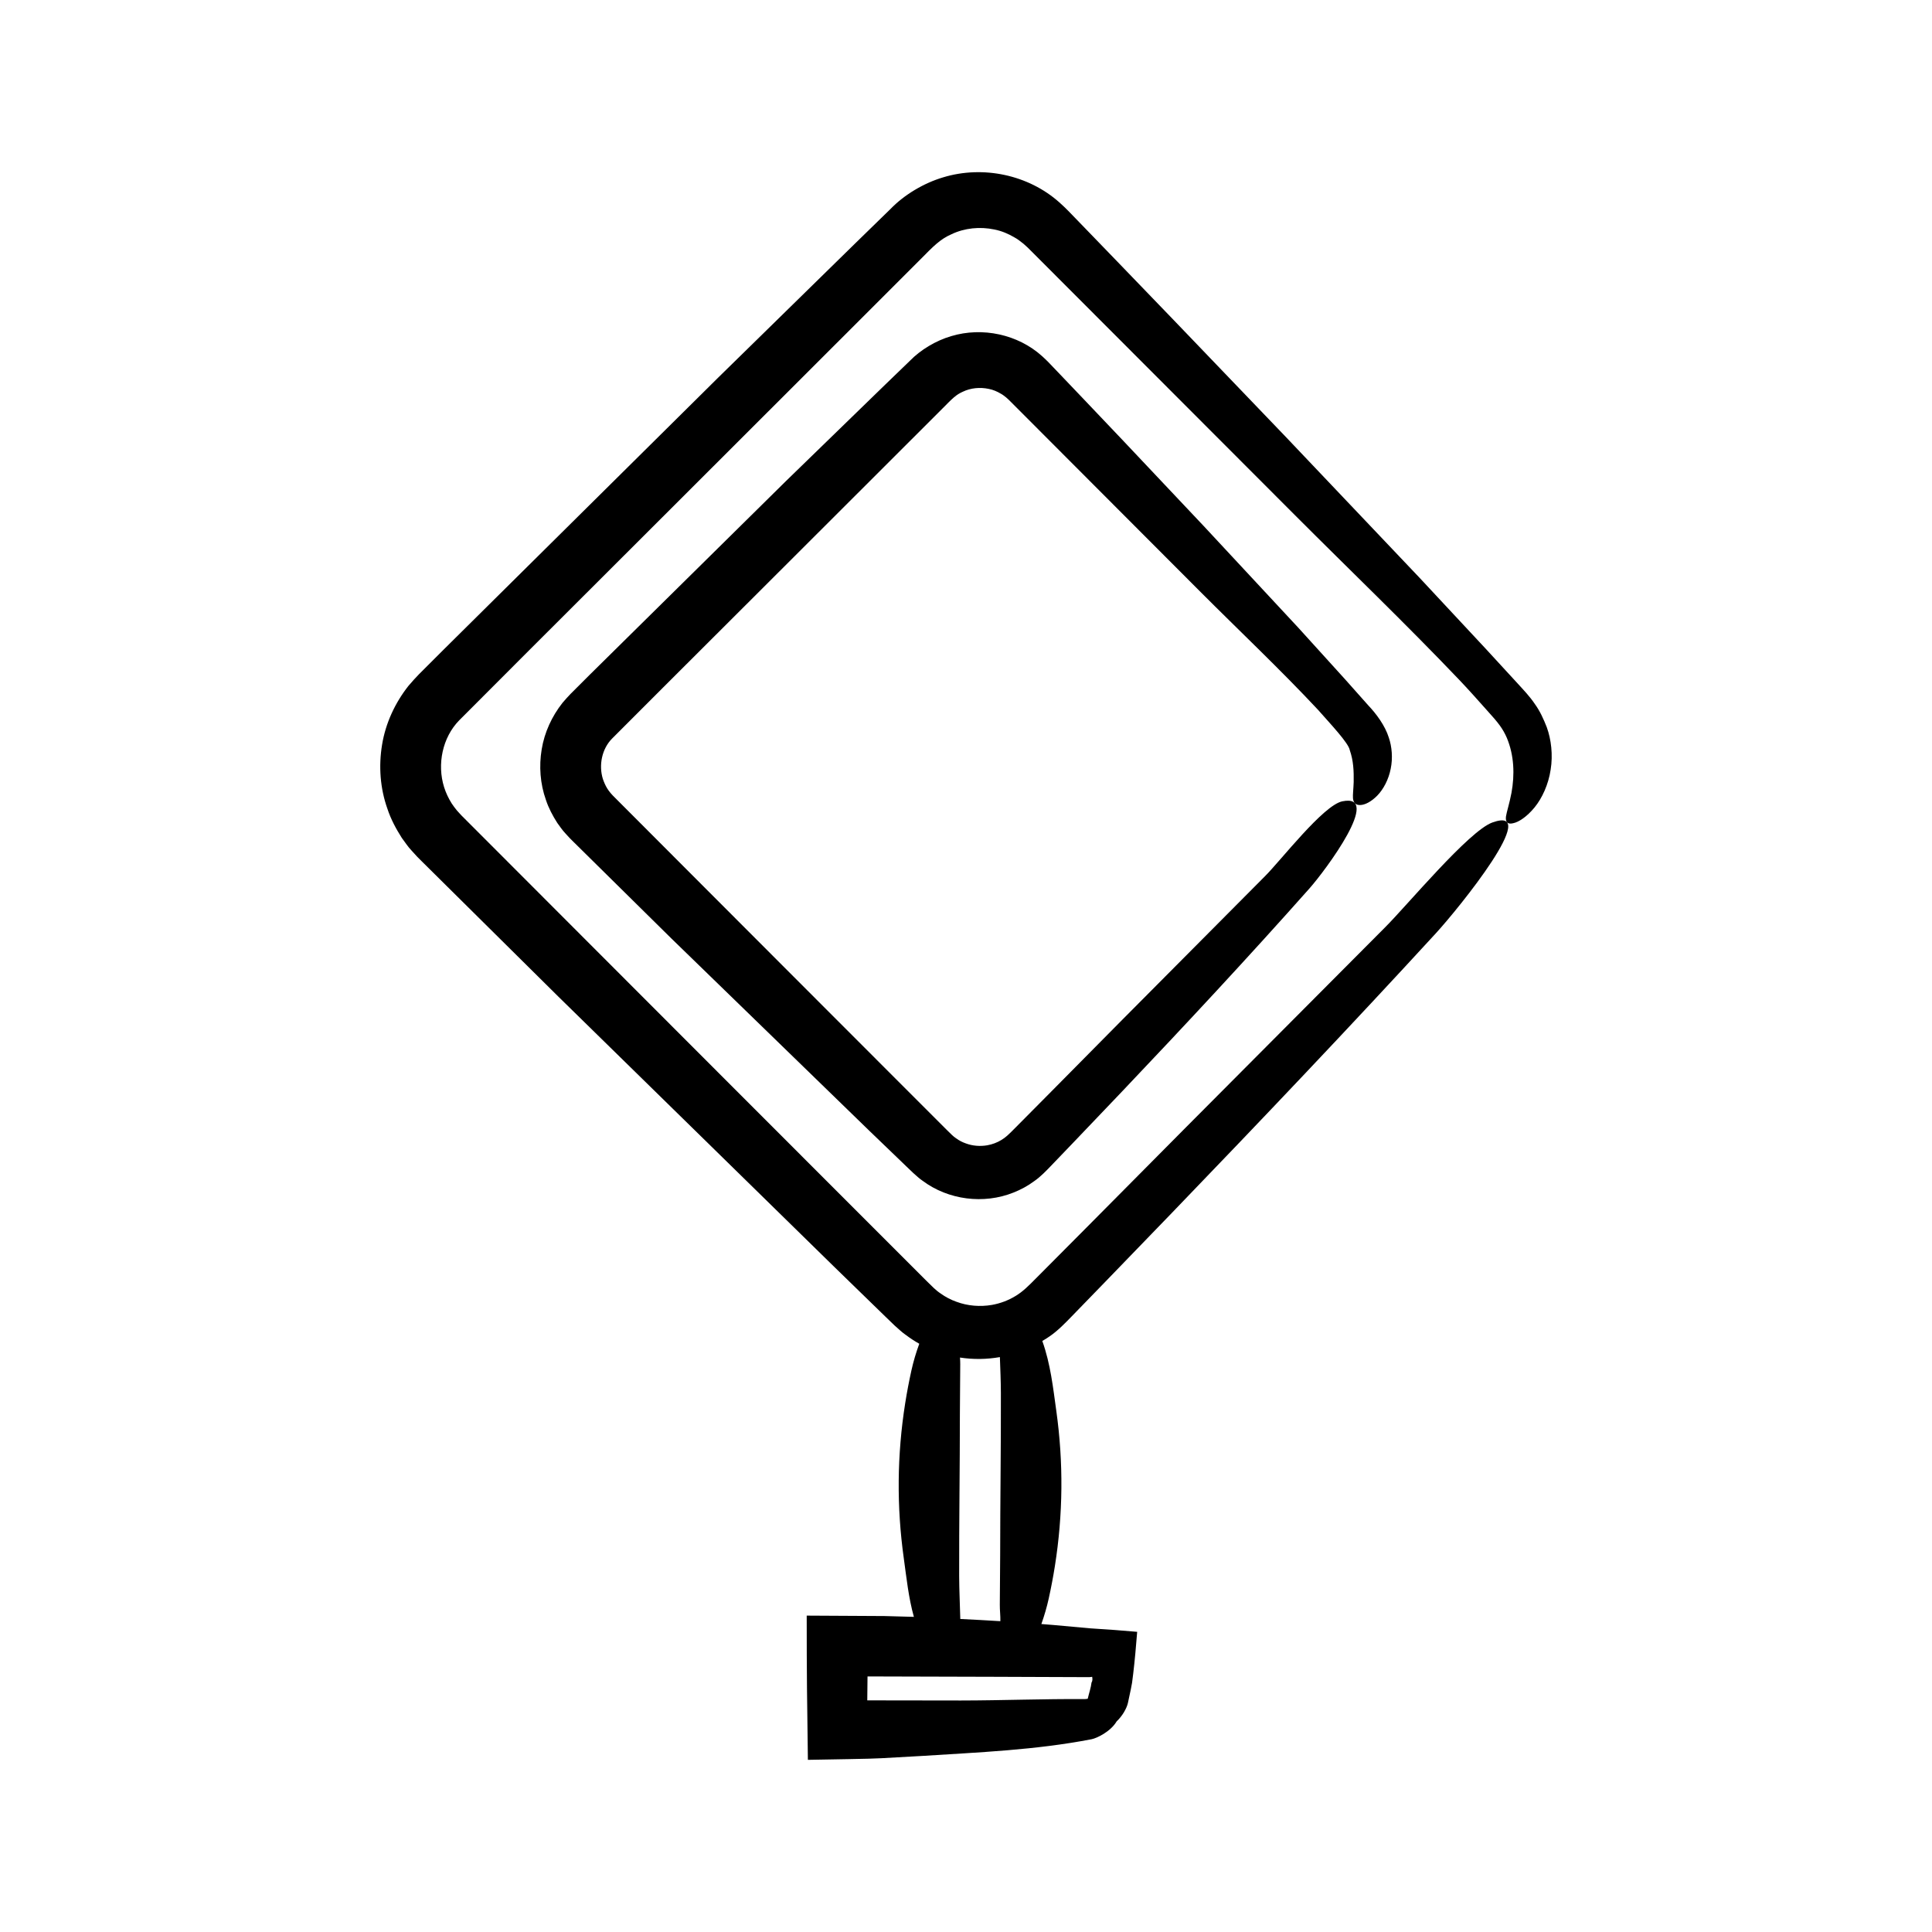
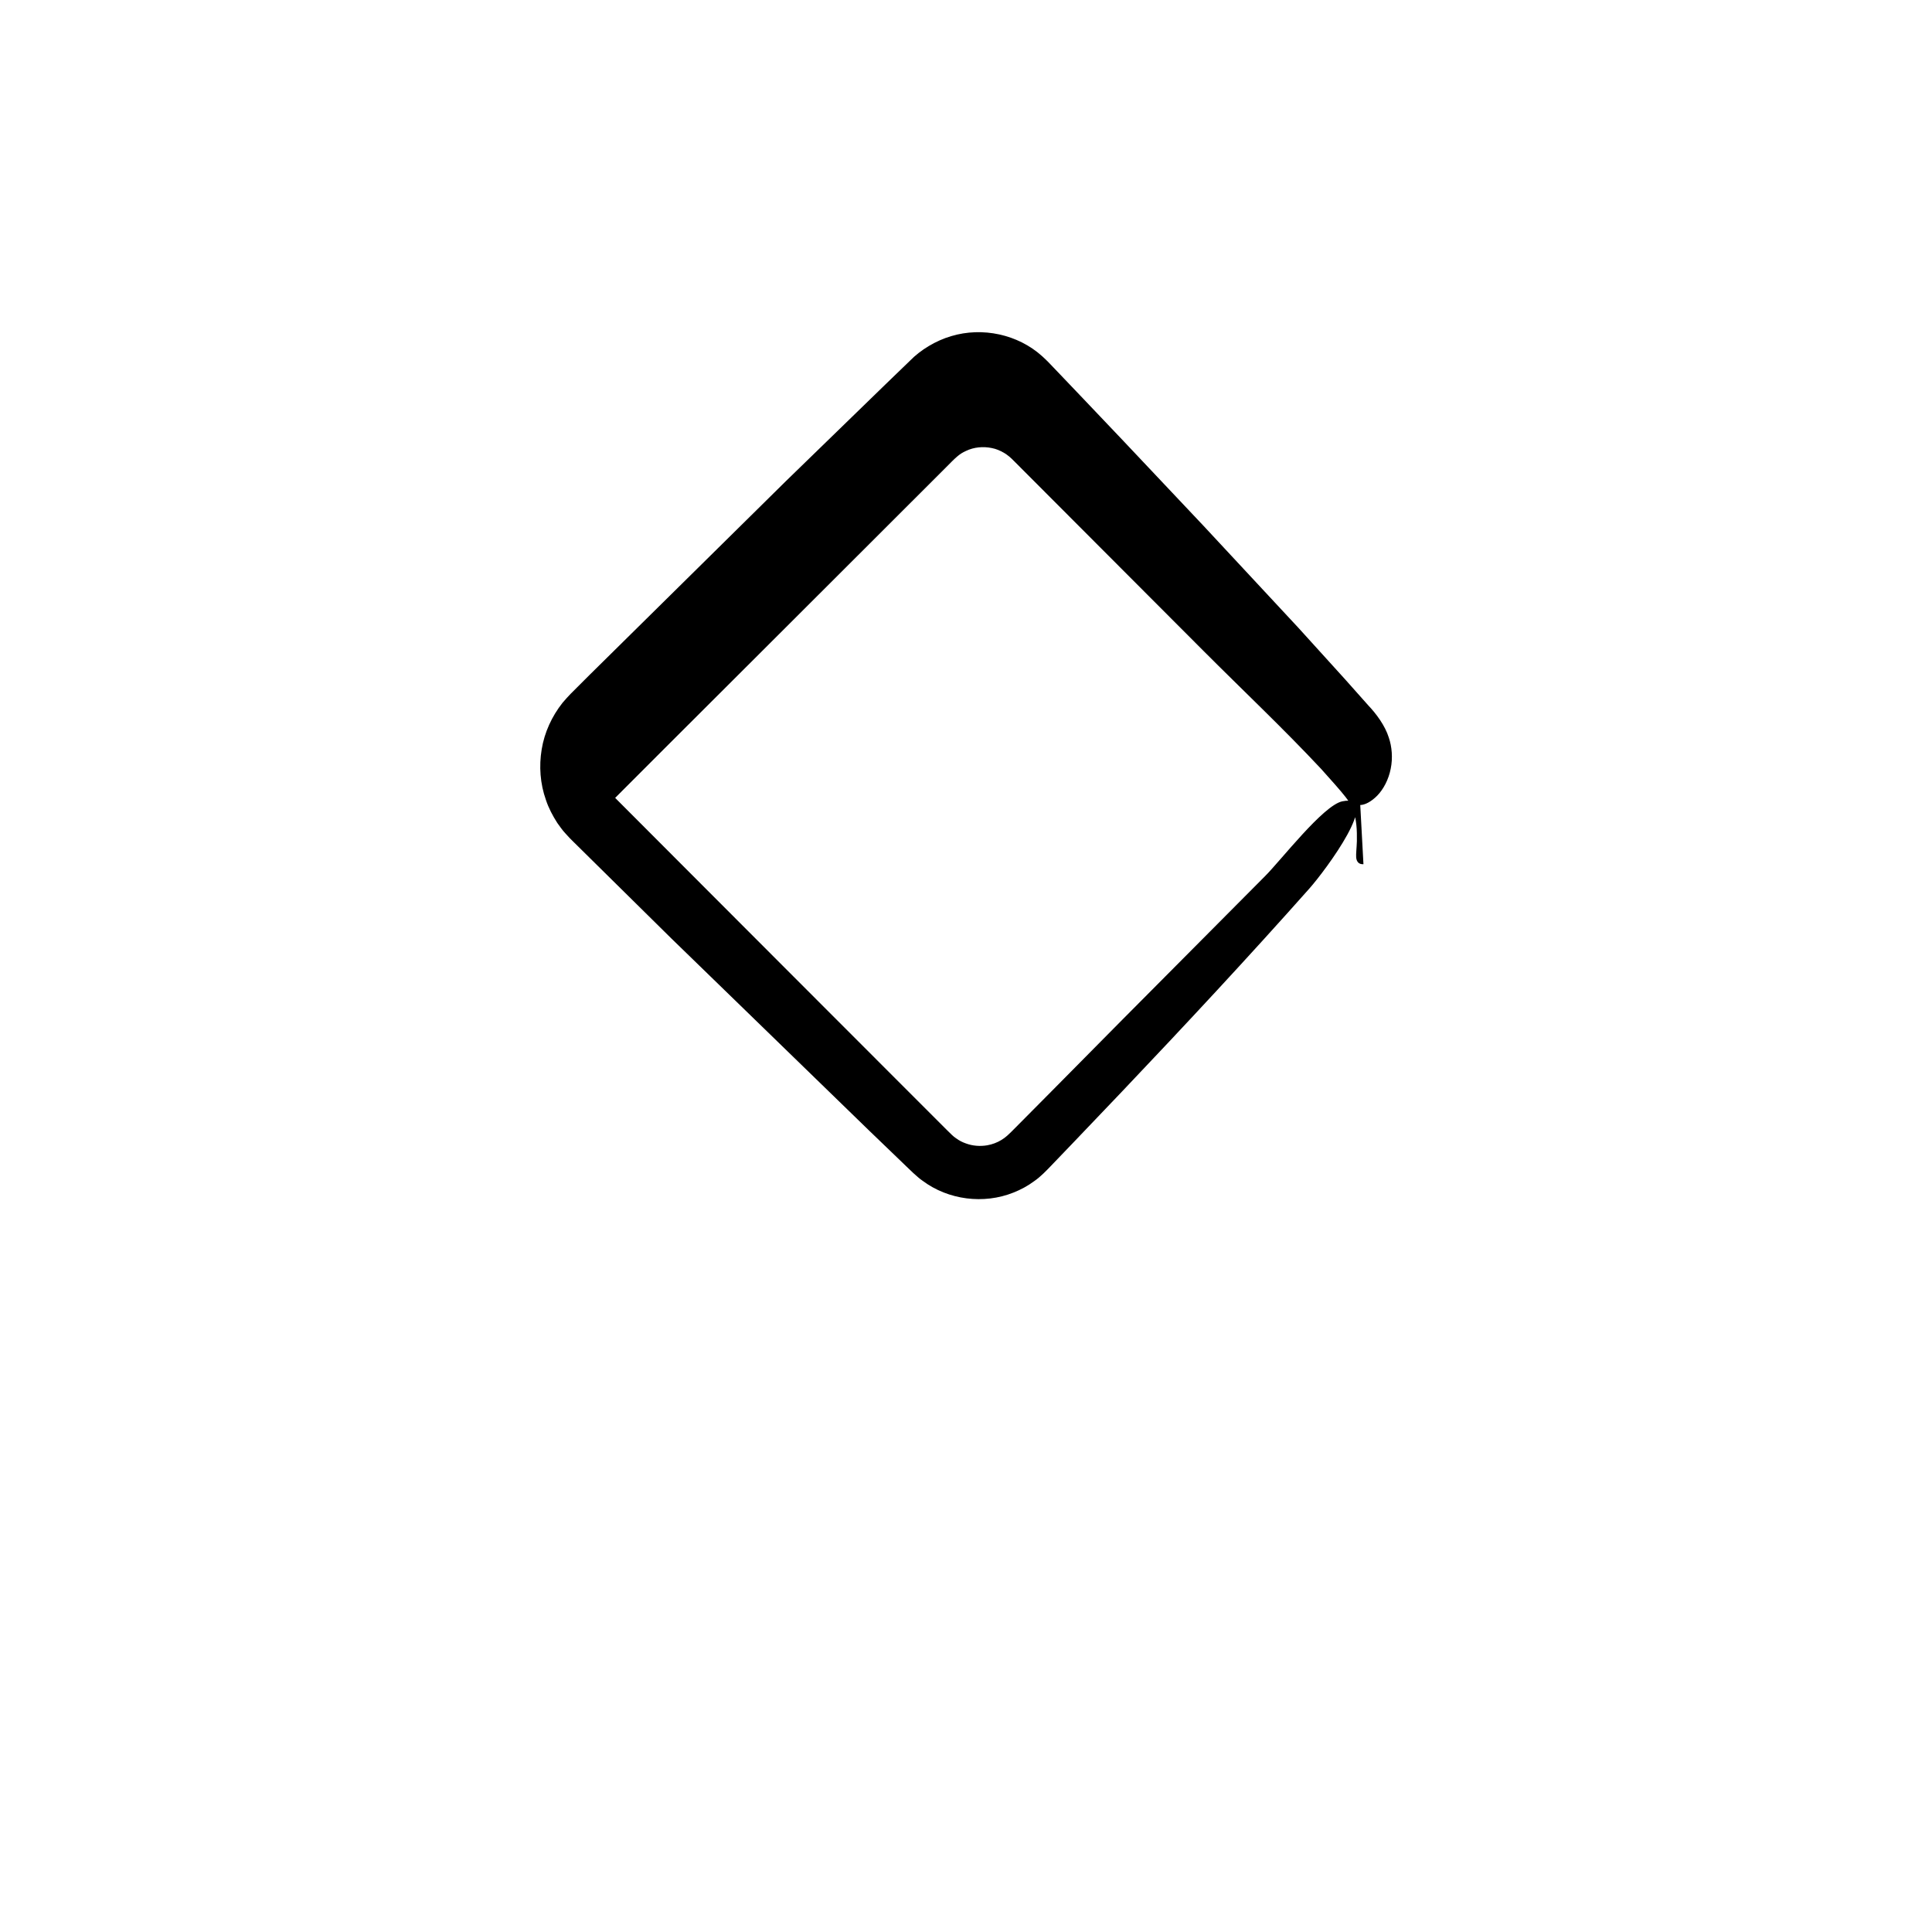
<svg xmlns="http://www.w3.org/2000/svg" fill="#000000" width="800px" height="800px" version="1.1" viewBox="144 144 512 512">
  <g>
-     <path d="m553.93 336.77c-0.84-2.148-1.801-4.305-3.18-6.203-1.32-1.98-2.957-3.672-4.336-5.195l-8.691-9.453-17.539-18.816c-11.816-12.445-23.648-24.906-35.48-37.367l-29.676-30.93-14.879-15.434-7.449-7.707-3.727-3.852c-1.258-1.289-2.332-2.481-4.203-4.152-8.207-7.336-20.246-9.879-30.82-6.664-5.215 1.551-10.352 4.656-13.957 8.383l-9.141 8.91-36.484 35.738-72.57 71.895-4.519 4.512-2.258 2.258c-0.781 0.797-1.906 2.035-2.785 3.078-3.566 4.519-6.066 9.93-6.984 15.594-0.938 5.656-0.516 11.535 1.414 16.961 0.895 2.734 2.269 5.297 3.812 7.723 0.867 1.145 1.637 2.379 2.637 3.41l1.453 1.59 1.172 1.176 36.289 35.949 72.969 71.473 9.121 8.875 4.566 4.441 2.348 2.269c1.035 0.895 1.996 1.867 3.137 2.629 1.102 0.832 2.254 1.578 3.449 2.25-0.867 2.356-1.562 4.719-2.086 7.082-0.637 2.879-1.184 5.758-1.641 8.641-2.172 13.719-2.297 27.453-0.371 41.176 0.719 5.137 1.234 10.328 2.668 15.477l-7.773-0.215-20.629-0.113c-0.004 15.547 0.098 23.102 0.312 38.219l10.805-0.191 5.312-0.113 3.356-0.125 10.918-0.613c14.887-0.957 29.977-1.547 44.797-4.422 1.309-0.254 4.977-1.941 6.644-4.734 1.512-1.414 2.648-3.434 2.977-4.859l0.758-3.562 0.34-1.785 0.312-2.461c0.402-3.406 0.742-7.129 1.047-11.059-3.816-0.352-8.027-0.648-12.488-0.93l-9.77-0.887-3.133-0.25c0.793-2.234 1.445-4.477 1.941-6.715 0.637-2.879 1.184-5.758 1.641-8.641 2.172-13.719 2.297-27.453 0.371-41.176-0.859-6.141-1.516-12.348-3.703-18.48 0.668-0.414 1.352-0.793 1.98-1.258 2.191-1.496 4.266-3.688 5.582-5.027l8.906-9.176 17.781-18.391c23.668-24.555 47.141-49.25 69.992-74.133 6.211-6.762 28.395-34.234 15.02-29.418-6.234 2.246-22.609 21.992-28.418 27.781l-52.746 52.969-26.324 26.531-13.18 13.25c-2.449 2.488-3.777 3.793-5.727 4.973-1.891 1.152-4.012 1.949-6.215 2.34-3.144 0.539-6.438 0.277-9.414-0.836-1.496-0.527-2.91-1.266-4.191-2.195-1.344-0.883-2.266-1.898-4.039-3.633l-18.82-18.824-37.637-37.66-37.625-37.668-18.809-18.836-9.406-9.418c-0.898-0.863-1.312-1.398-1.863-1.98-0.508-0.602-0.961-1.25-1.402-1.898-0.828-1.34-1.512-2.769-1.984-4.281-1.887-6.051-0.434-13.129 3.984-17.664l18.621-18.652 37.672-37.621 37.664-37.629 28.242-28.23c3.508-3.551 5.269-5.394 8.273-6.711 3.484-1.672 7.574-2.059 11.367-1.262 1.91 0.371 3.715 1.133 5.363 2.113 0.855 0.449 1.598 1.078 2.356 1.664l1.078 0.969 1.43 1.426 23.168 23.199 46.332 46.398c14.391 14.414 29.348 28.754 43.379 43.477 2.473 2.594 4.969 5.387 7.504 8.242 2.953 3.238 4.137 4.773 5.207 7.227 1.969 4.703 2.098 9.793 1.234 14.57-0.57 2.981-1.27 5.016-1.461 6.269-0.188 1.547 0.469 2.141 1.914 1.789 1.48-0.301 3.625-1.703 5.66-4.18 2.016-2.465 3.684-6.094 4.269-10.016 0.637-3.922 0.133-8.031-1.012-11.191zm-155.55 181.97c0.031-4.406 0.062-8.809 0.094-13.215 0.004-0.582-0.027-1.172-0.062-1.758 3.512 0.539 7.086 0.488 10.57-0.121 0.109 3.184 0.254 6.363 0.262 9.547 0.039 14.309-0.188 28.613-0.188 42.922-0.031 4.406-0.062 8.812-0.094 13.215-0.012 1.426 0.184 2.867 0.145 4.301-3.539-0.23-7.078-0.406-10.617-0.582-0.09-3.797-0.289-7.59-0.301-11.387-0.035-14.309 0.191-28.617 0.191-42.922zm8.969 69.629 25.25 0.094c0.242 0.004 0.52-0.043 0.832-0.09 0.086 0.387 0.164 1.027-0.16 1.5-0.152 1.352-0.664 2.828-1.012 4.312-0.312 0.055-0.59 0.09-0.809 0.09-10.941-0.07-21.879 0.363-32.82 0.375l-24.793-0.035 0.066-6.34z" />
-     <path d="m504.48 357.34c1.203-0.02 2.891-0.84 4.519-2.508 1.613-1.656 2.996-4.238 3.551-7.098 0.594-2.852 0.312-5.906-0.5-8.258-0.984-3.184-3.375-6.375-5.402-8.496l-6.129-6.891-12.402-13.68-25.191-27.078-21.113-22.371-10.598-11.152-5.309-5.566-2.656-2.781c-0.902-0.934-1.625-1.762-3.113-3.102-6.391-5.746-15.777-7.769-24.055-5.281-4.07 1.184-8.145 3.652-10.922 6.508l-6.59 6.363-26.281 25.535-52.168 51.492-3.242 3.238-1.621 1.621c-0.57 0.582-1.496 1.594-2.18 2.41-2.828 3.574-4.801 7.859-5.527 12.336-0.742 4.469-0.406 9.113 1.121 13.406 0.711 2.16 1.793 4.191 3.019 6.106 0.68 0.91 1.301 1.879 2.086 2.699l1.148 1.258 0.852 0.855 26.086 25.746 52.566 51.066 6.582 6.332 3.293 3.172 1.711 1.633c0.805 0.699 1.562 1.449 2.453 2.043 6.879 5.152 16.277 6.281 24.098 3.152 1.957-0.773 3.828-1.781 5.512-3.035 1.691-1.16 3.344-2.914 4.231-3.832l6.352-6.621 12.672-13.281c16.855-17.742 33.523-35.633 49.633-53.777 4.379-4.93 19.547-25.391 8.746-23.141-5.039 1.047-16.309 15.691-20.48 19.844l-37.812 38.035-18.859 19.066-9.445 9.52c-1.836 1.863-2.531 2.539-3.719 3.269-1.141 0.699-2.422 1.18-3.758 1.418-1.906 0.328-3.914 0.172-5.715-0.508-0.906-0.316-1.758-0.762-2.531-1.328-0.82-0.535-1.309-1.09-2.637-2.387l-13.504-13.508-27-27.023-26.992-27.031-13.492-13.52-6.746-6.758c-1.883-1.812-2.574-3.086-3.258-5.019-1.133-3.664-0.258-7.949 2.41-10.668l13.312-13.324 27.035-26.988 27.027-26.992 13.512-13.5 6.754-6.75c2.637-2.66 3.508-3.578 5.344-4.398 2.086-1.008 4.562-1.234 6.844-0.754 1.152 0.219 2.231 0.684 3.219 1.273 0.516 0.262 0.953 0.648 1.414 0.996l0.648 0.582 1.02 1.016 16.617 16.652 33.234 33.301c10.324 10.344 21.141 20.547 31.109 31.207 3.176 3.613 8.148 8.84 8.441 10.719 0.965 2.75 1.086 5.469 1.035 8.453-0.066 1.871-0.258 3.328-0.188 4.305 0.129 1.203 0.746 1.836 1.93 1.777z" />
+     <path d="m504.48 357.34c1.203-0.02 2.891-0.84 4.519-2.508 1.613-1.656 2.996-4.238 3.551-7.098 0.594-2.852 0.312-5.906-0.5-8.258-0.984-3.184-3.375-6.375-5.402-8.496l-6.129-6.891-12.402-13.68-25.191-27.078-21.113-22.371-10.598-11.152-5.309-5.566-2.656-2.781c-0.902-0.934-1.625-1.762-3.113-3.102-6.391-5.746-15.777-7.769-24.055-5.281-4.07 1.184-8.145 3.652-10.922 6.508l-6.59 6.363-26.281 25.535-52.168 51.492-3.242 3.238-1.621 1.621c-0.57 0.582-1.496 1.594-2.18 2.41-2.828 3.574-4.801 7.859-5.527 12.336-0.742 4.469-0.406 9.113 1.121 13.406 0.711 2.16 1.793 4.191 3.019 6.106 0.68 0.91 1.301 1.879 2.086 2.699l1.148 1.258 0.852 0.855 26.086 25.746 52.566 51.066 6.582 6.332 3.293 3.172 1.711 1.633c0.805 0.699 1.562 1.449 2.453 2.043 6.879 5.152 16.277 6.281 24.098 3.152 1.957-0.773 3.828-1.781 5.512-3.035 1.691-1.16 3.344-2.914 4.231-3.832l6.352-6.621 12.672-13.281c16.855-17.742 33.523-35.633 49.633-53.777 4.379-4.93 19.547-25.391 8.746-23.141-5.039 1.047-16.309 15.691-20.48 19.844l-37.812 38.035-18.859 19.066-9.445 9.52c-1.836 1.863-2.531 2.539-3.719 3.269-1.141 0.699-2.422 1.18-3.758 1.418-1.906 0.328-3.914 0.172-5.715-0.508-0.906-0.316-1.758-0.762-2.531-1.328-0.82-0.535-1.309-1.09-2.637-2.387l-13.504-13.508-27-27.023-26.992-27.031-13.492-13.52-6.746-6.758l13.312-13.324 27.035-26.988 27.027-26.992 13.512-13.5 6.754-6.75c2.637-2.66 3.508-3.578 5.344-4.398 2.086-1.008 4.562-1.234 6.844-0.754 1.152 0.219 2.231 0.684 3.219 1.273 0.516 0.262 0.953 0.648 1.414 0.996l0.648 0.582 1.02 1.016 16.617 16.652 33.234 33.301c10.324 10.344 21.141 20.547 31.109 31.207 3.176 3.613 8.148 8.84 8.441 10.719 0.965 2.75 1.086 5.469 1.035 8.453-0.066 1.871-0.258 3.328-0.188 4.305 0.129 1.203 0.746 1.836 1.93 1.777z" />
  </g>
</svg>